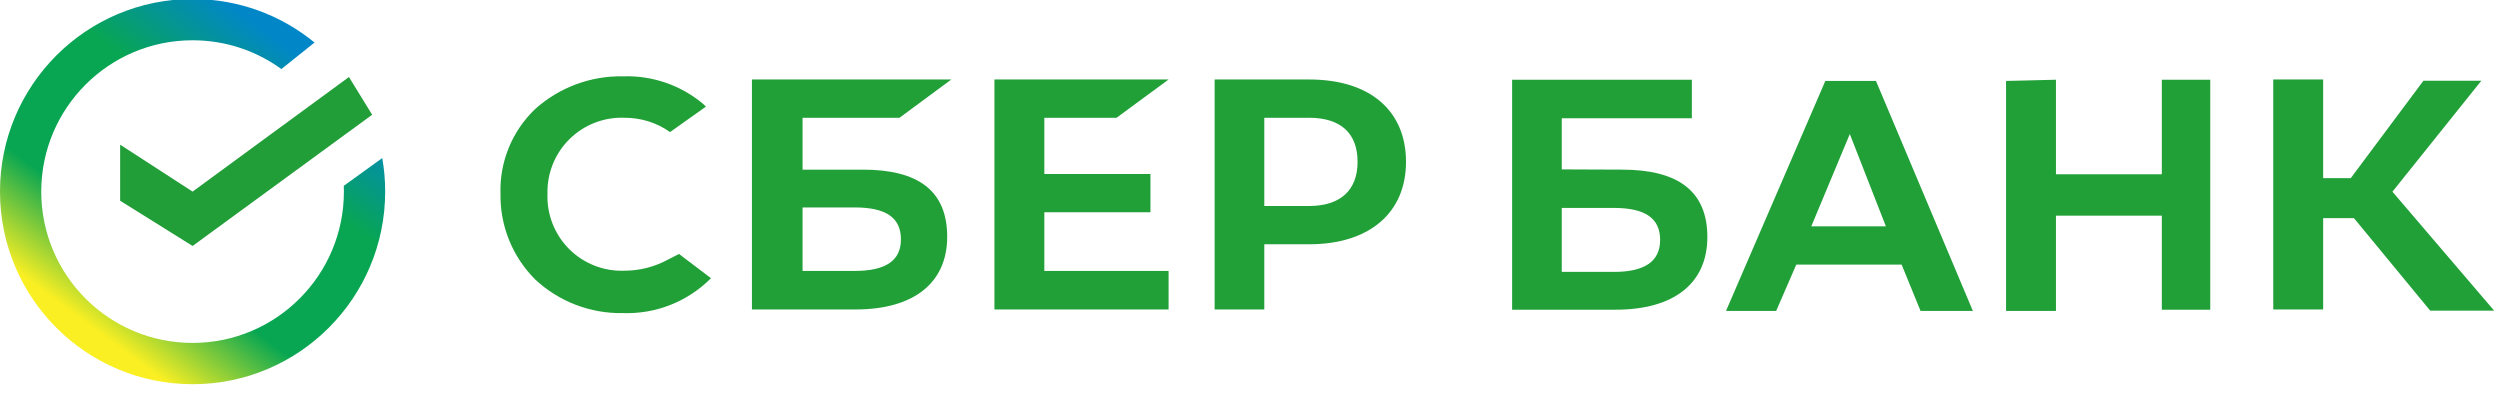
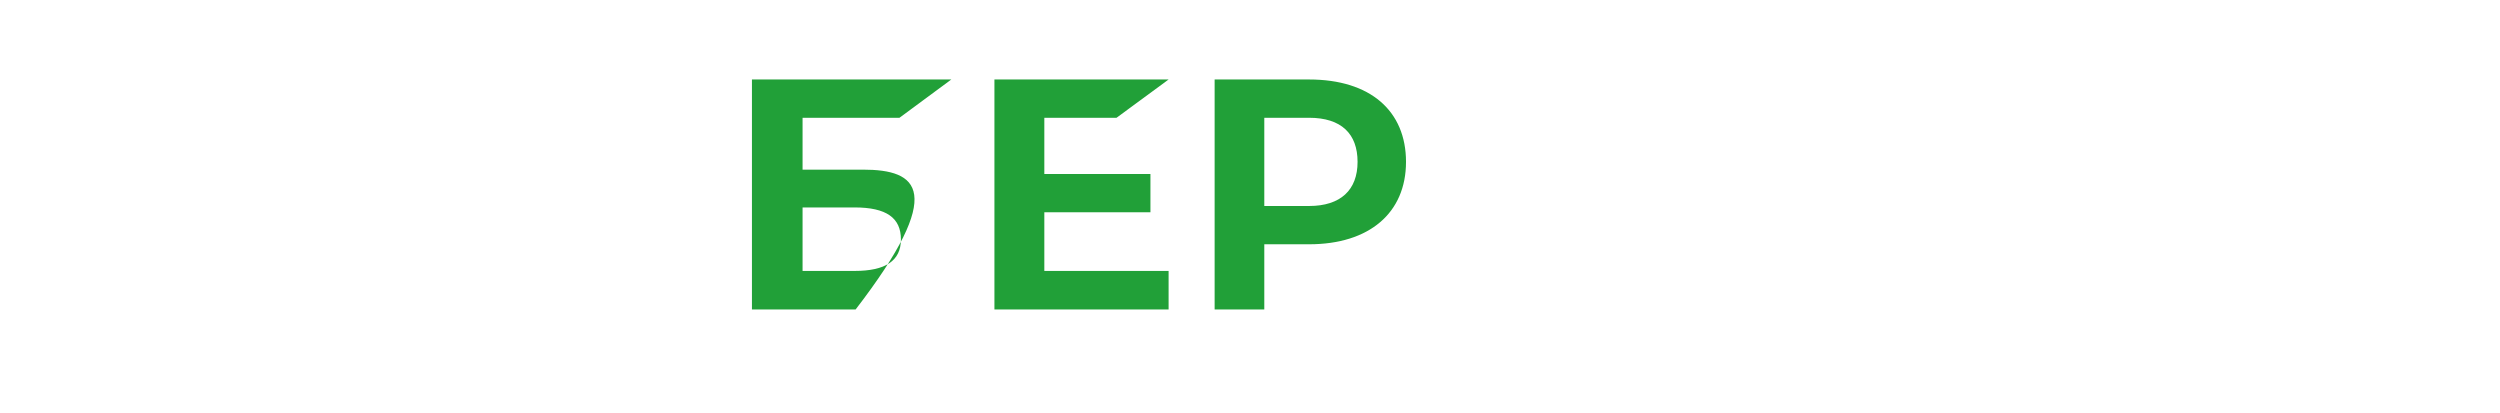
<svg xmlns="http://www.w3.org/2000/svg" width="2343" height="387" viewBox="0 0 2343 387" fill="none">
  <g clip-path="url(#clip0)">
    <path fill-rule="evenodd" clip-rule="evenodd" d="M180.5 -0.933C223.874 -0.933 263.674 14.356 294.793 39.86L263.711 64.715C240.336 47.748 211.582 37.748 180.482 37.748C102.145 37.748 38.663 101.248 38.663 179.567C38.663 257.904 102.163 321.386 180.482 321.386C258.819 321.386 322.301 257.886 322.301 179.567C322.301 177.762 322.265 175.957 322.211 174.152L358.256 148.124C360.061 158.341 360.982 168.846 360.982 179.567C360.982 279.258 280.172 360.067 180.482 360.067C80.792 360.067 0 279.258 0 179.567C0 79.877 80.81 -0.933 180.5 -0.933Z" fill="url(#paint0_linear)" />
    <path fill-rule="evenodd" clip-rule="evenodd" d="M112.595 135.579L180.499 179.566L327.029 72.169L348.797 107.529L180.499 230.522L112.595 188.14V135.579Z" fill="#229E39" />
  </g>
  <path d="M1046.4 110.382L1095.21 74.498H931.975V290.028H1095.21V253.917H978.744V198.956H1078.19V163.072H978.744V110.382H1046.4Z" fill="#21A038" />
-   <path d="M800.979 253.917H752.166V194.414H800.979C830.72 194.414 844.342 204.179 844.342 224.392C844.342 244.605 829.585 253.917 800.979 253.917ZM808.698 158.984H752.166V110.382H842.98L891.566 74.498H704.716V290.028H801.887C856.148 290.028 887.706 265.273 887.706 221.894C887.706 178.516 860.235 158.984 808.698 158.984Z" fill="#21A038" />
+   <path d="M800.979 253.917H752.166V194.414H800.979C830.72 194.414 844.342 204.179 844.342 224.392C844.342 244.605 829.585 253.917 800.979 253.917ZM808.698 158.984H752.166V110.382H842.98L891.566 74.498H704.716V290.028H801.887C887.706 178.516 860.235 158.984 808.698 158.984Z" fill="#21A038" />
  <path d="M1226.9 193.051H1184.9V110.382H1226.9C1257.09 110.382 1272.31 125.371 1272.31 151.716C1272.31 178.061 1256.41 193.051 1226.9 193.051ZM1226.9 74.498H1138.35V290.028H1184.9V228.935H1226.9C1283.43 228.935 1317.71 199.41 1317.71 151.716C1317.71 104.023 1284.34 74.498 1226.9 74.498Z" fill="#21A038" />
-   <path d="M625.711 243.468C613.362 250.135 599.558 253.646 585.526 253.688C575.943 254.102 566.379 252.526 557.434 249.061C548.49 245.595 540.361 240.315 533.557 233.552C526.754 226.788 521.424 218.689 517.903 209.764C514.383 200.839 512.748 191.281 513.101 181.693C512.844 172.161 514.549 162.678 518.113 153.833C521.676 144.989 527.02 136.973 533.814 130.284C540.607 123.595 548.704 118.376 557.6 114.951C566.496 111.527 576.002 109.971 585.526 110.379C600.726 110.322 615.566 115.006 627.981 123.779L661.582 99.932L659.312 97.661C638.359 79.949 611.581 70.642 584.163 71.543C553.724 70.894 524.178 81.856 501.523 102.203C490.825 112.422 482.404 124.784 476.809 138.482C471.215 152.18 468.573 166.904 469.057 181.693C468.819 196.551 471.571 211.305 477.148 225.077C482.726 238.85 491.015 251.36 501.523 261.864C523.786 282.655 553.257 293.975 583.709 293.432C598.993 293.969 614.223 291.341 628.444 285.713C642.665 280.085 655.57 271.579 666.35 260.728L636.381 238.017L625.711 243.468Z" fill="#21A038" />
-   <path d="M1463.69 254.371V194.868H1512.5C1542.02 194.868 1555.87 204.634 1555.87 224.847C1555.87 245.06 1541.34 254.825 1512.5 254.825H1463.69V254.371ZM1463.69 158.757V110.836H1585.61V74.725H1417.15V290.255H1514.09C1568.58 290.255 1600.14 265.727 1600.14 222.121C1600.14 178.516 1571.76 158.984 1520.22 158.984L1463.69 158.757ZM2177.26 204.406H2206.1L2277.61 291.164H2337.55L2242.19 179.651L2325.52 75.634H2271.25L2203.14 166.933H2177.26V74.498H2130.49V290.028H2177.26V204.406ZM1697.54 212.128L1733.64 125.598L1767.46 212.128H1697.54ZM1799.93 291.391H1848.97L1758.16 75.861H1710.7L1617.62 291.391H1664.62L1683.46 248.012H1782.22L1799.93 291.391ZM1880.07 75.861V291.391H1926.84V202.135H2026.06V290.255H2071.46V74.725H2026.06V163.299H1926.84V74.725L1880.07 75.861Z" fill="#21A038" />
  <defs>
    <linearGradient id="paint0_linear" x1="209.976" y1="-0.933" x2="18.784" y2="256.83" gradientUnits="userSpaceOnUse">
      <stop stop-color="#0187C8" />
      <stop offset="0.313" stop-color="#08A652" />
      <stop offset="0.724" stop-color="#08A652" />
      <stop offset="1" stop-color="#FAEF23" />
    </linearGradient>
    <clipPath id="clip0">
-       <rect width="361" height="361" fill="white" />
-     </clipPath>
+       </clipPath>
  </defs>
</svg>